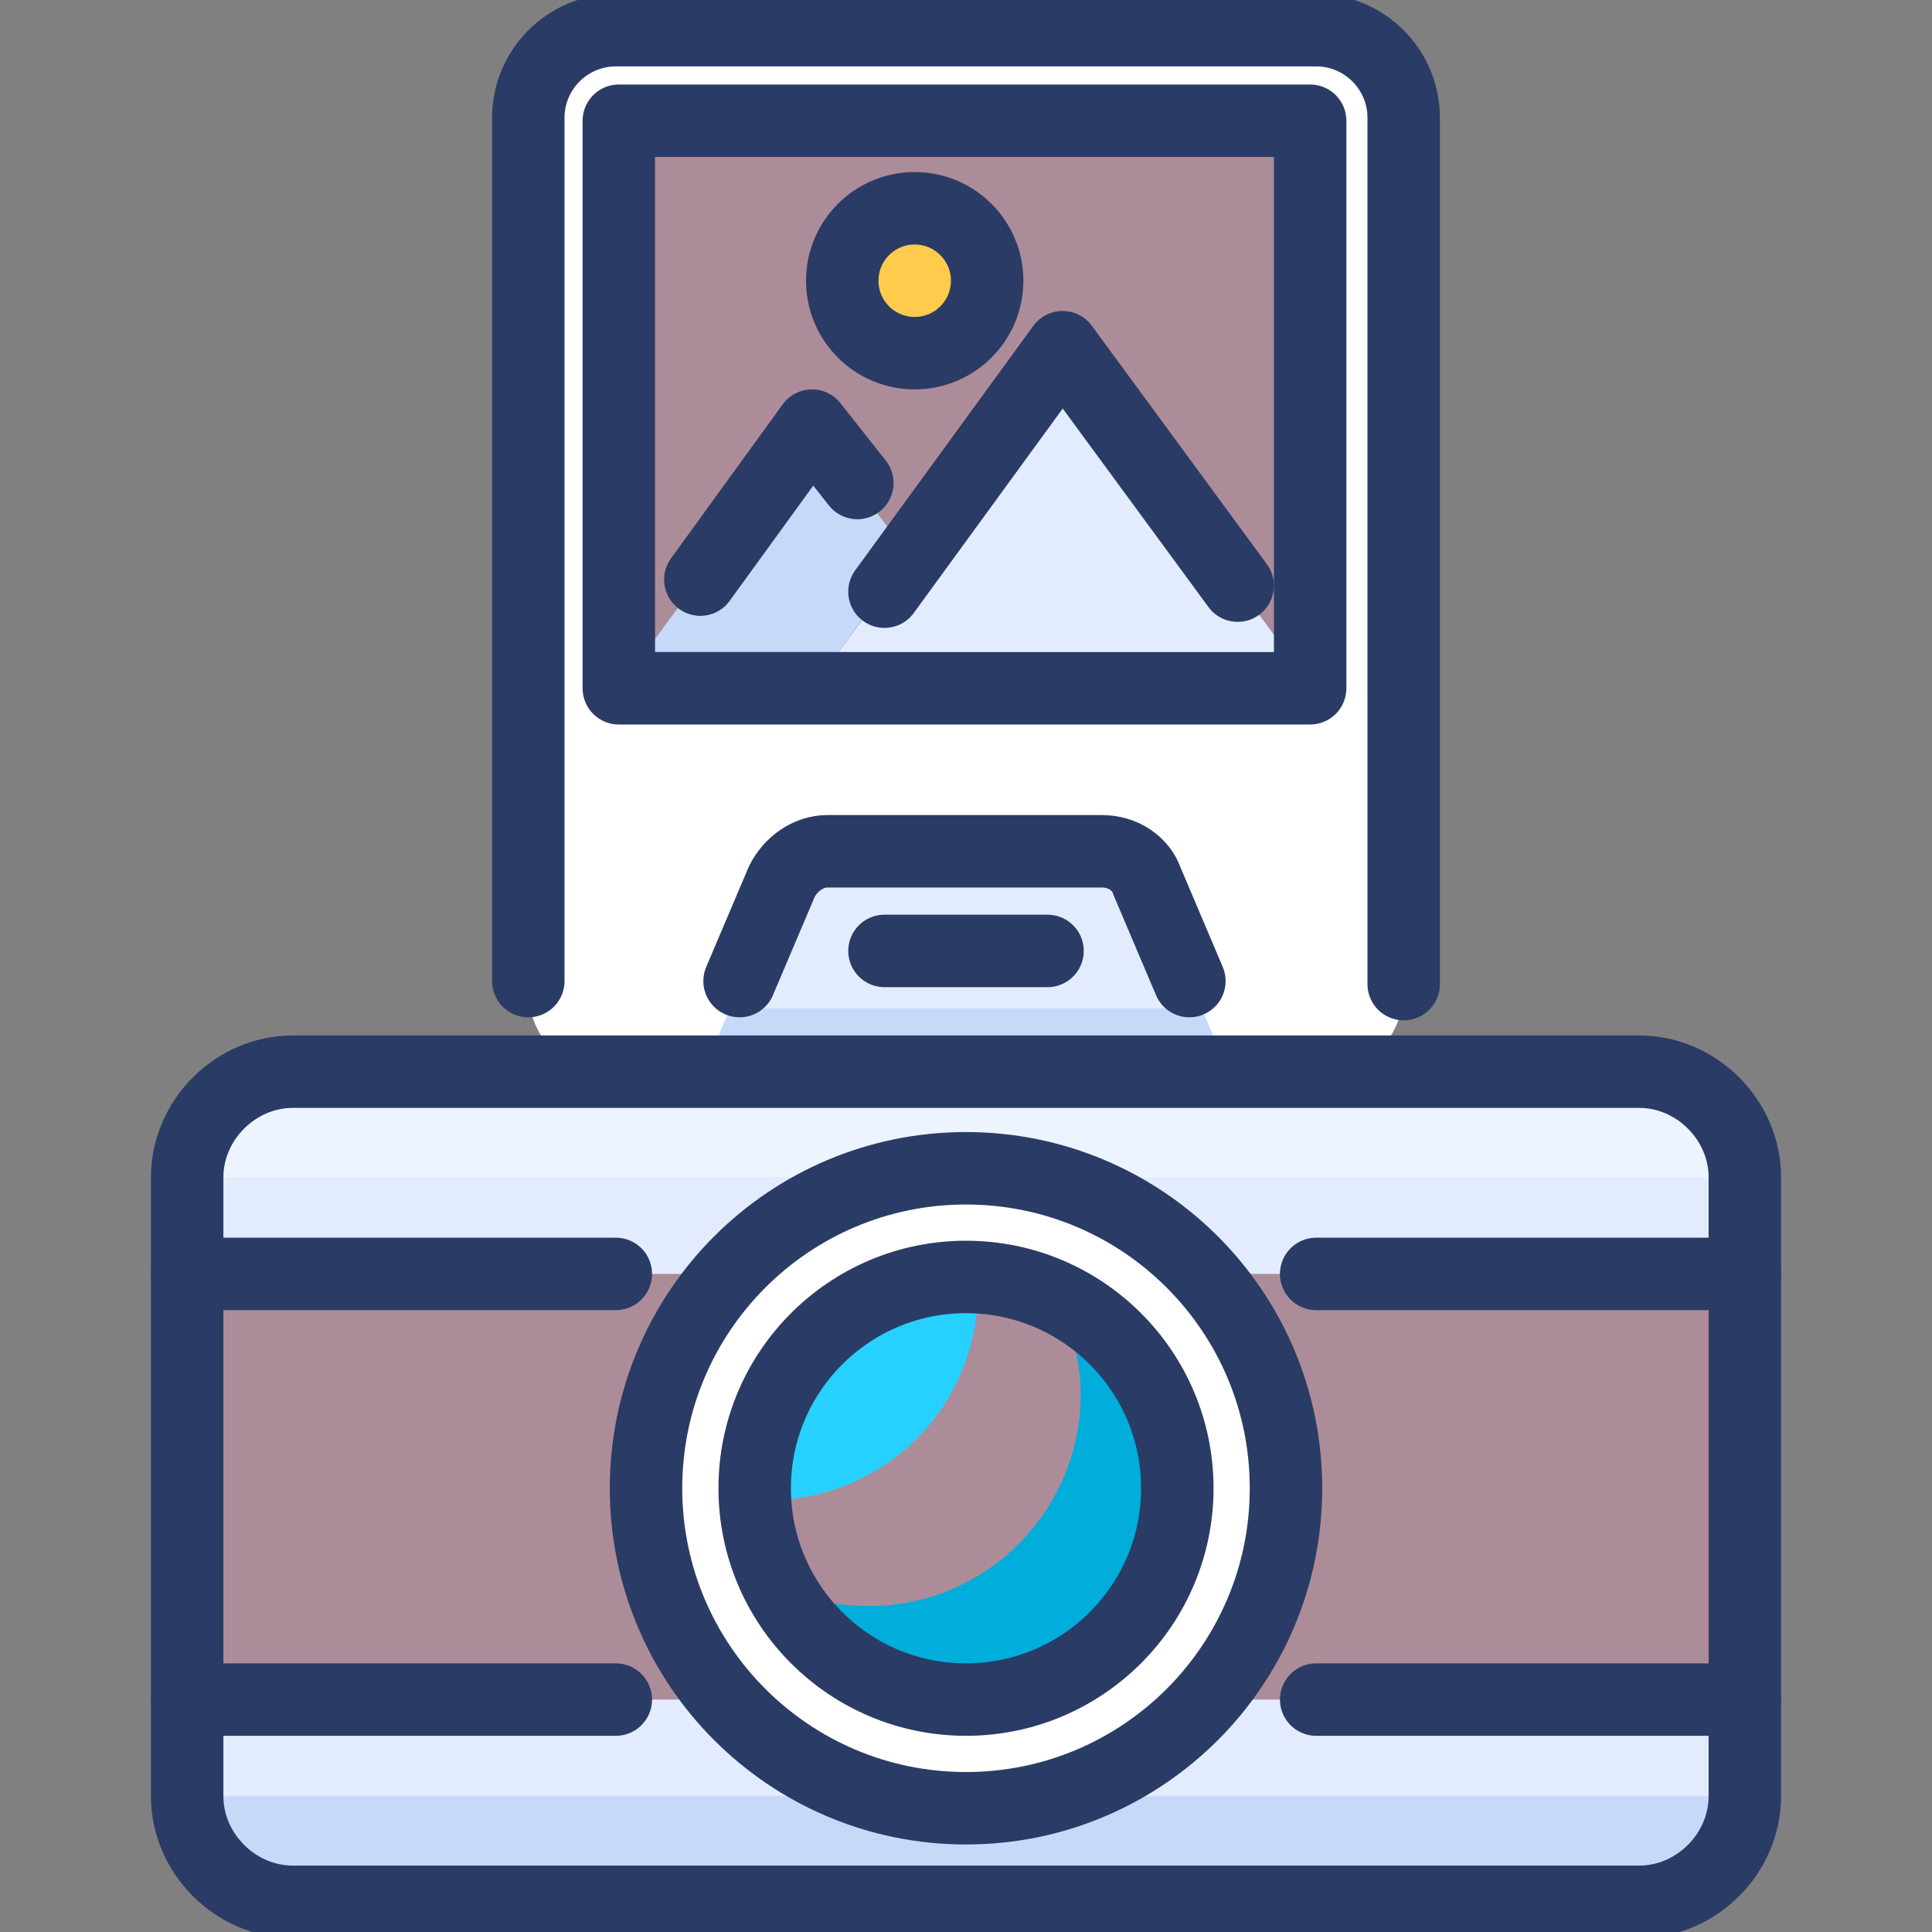
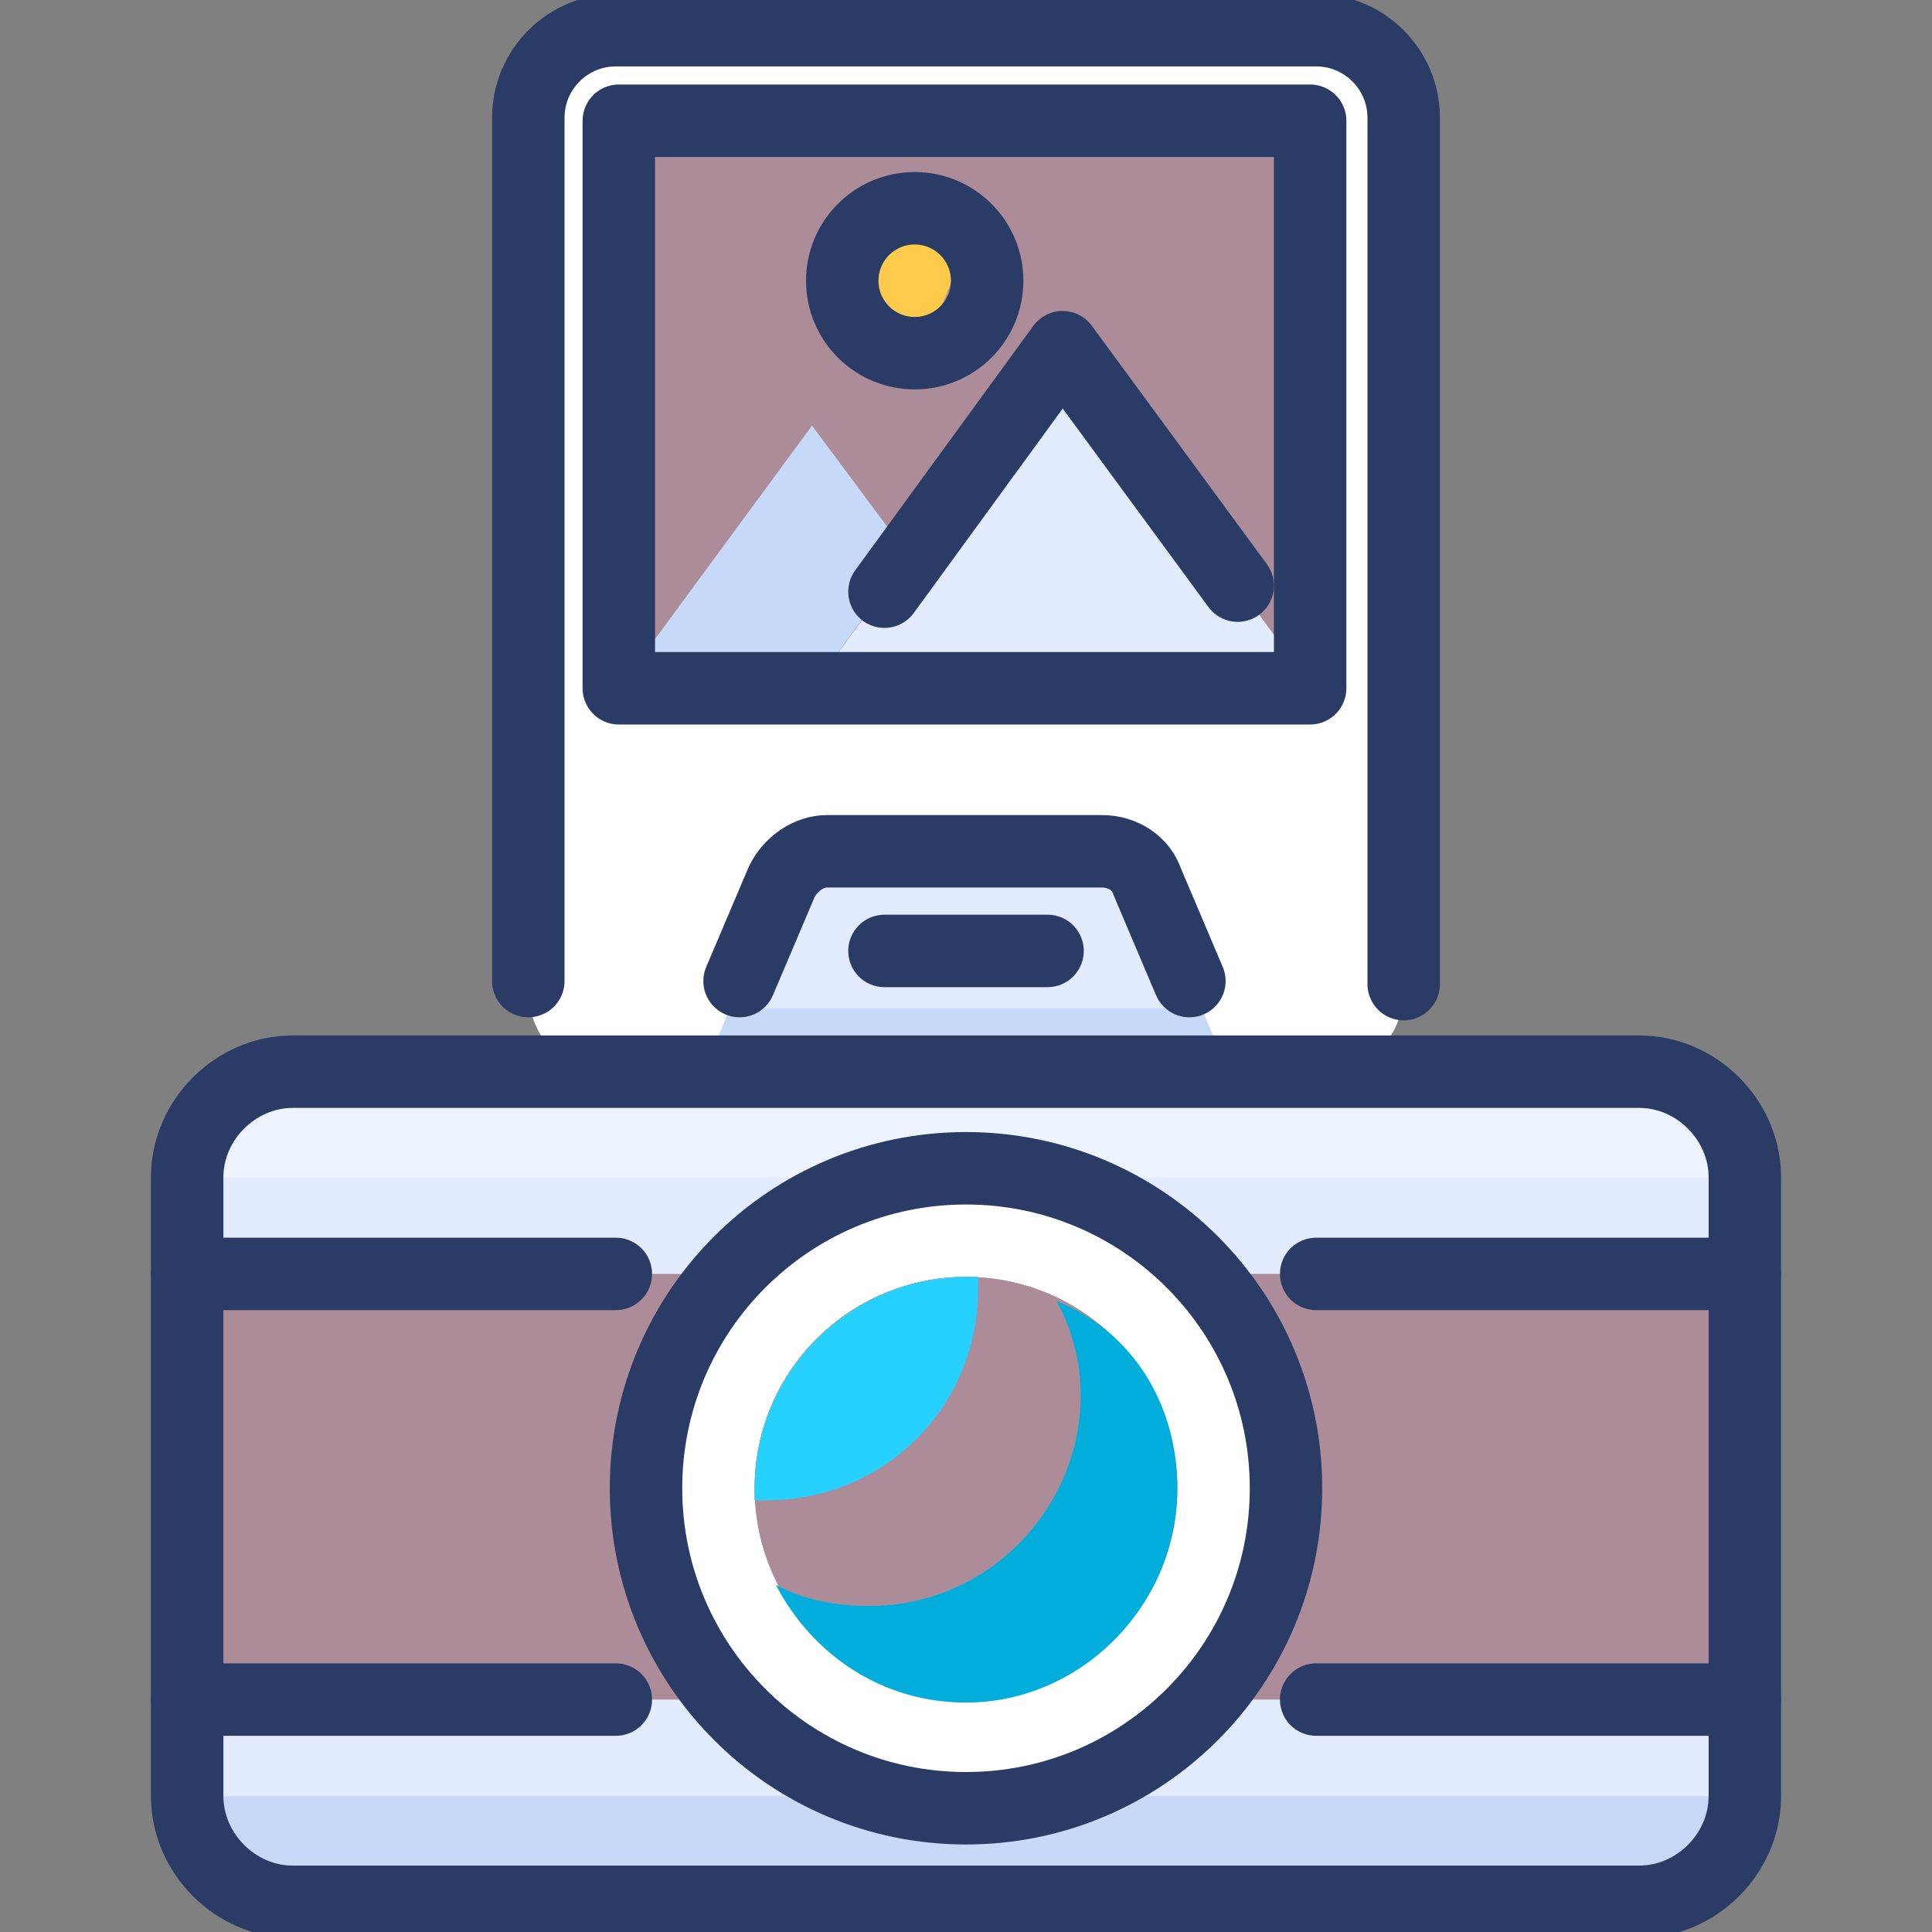
<svg xmlns="http://www.w3.org/2000/svg" width="40" height="40" viewBox="0 0 40 40" fill="none">
  <rect x="0" y="0" width="40" height="40" fill="#808080" stroke="none" />
  <g clip-path="url(#clip0_444_2360)">
    <path d="M27.25 0.625H12.75C11.75 0.625 10.938 1.438 10.938 2.438V20.5C10.938 21.5 11.75 22.312 12.75 22.312H27.25C28.25 22.312 29.062 21.5 29.062 20.5V2.438C29.062 1.438 28.25 0.625 27.25 0.625Z" fill="white" />
    <path d="M25.438 22.188H14.562L16.188 18.25C16.375 17.875 16.75 17.625 17.125 17.625H22.812C23.25 17.625 23.625 17.875 23.75 18.25L25.438 22.188Z" fill="#E3ECFF" />
    <path d="M15.125 20.875L14.562 22.188H25.438L24.875 20.875H15.125Z" fill="#C7D9F9" />
    <path d="M15.312 20.312L16.188 18.25C16.375 17.875 16.75 17.625 17.125 17.625H22.812C23.25 17.625 23.625 17.875 23.75 18.25L24.625 20.312" stroke="#2A3C65" stroke-width="1.5" stroke-miterlimit="10" stroke-linecap="round" stroke-linejoin="round" />
    <path d="M18.312 19.688H21.688" stroke="#2A3C65" stroke-width="1.5" stroke-miterlimit="10" stroke-linecap="round" stroke-linejoin="round" />
    <path d="M33.938 22.188H6.062C4.875 22.188 3.875 23.188 3.875 24.375V37.188C3.875 38.375 4.875 39.375 6.062 39.375H33.938C35.125 39.375 36.125 38.375 36.125 37.188V24.375C36.125 23.188 35.125 22.188 33.938 22.188Z" fill="#E3ECFF" />
    <path d="M3.875 37.188C3.875 38.375 4.875 39.375 6.062 39.375H33.938C35.125 39.375 36.125 38.375 36.125 37.188H3.875Z" fill="#C7D9F9" />
    <path d="M36.125 24.375C36.125 23.188 35.125 22.188 33.938 22.188H6.062C4.875 22.188 3.875 23.188 3.875 24.375H36.125Z" fill="#EEF4FF" />
    <path d="M36.125 26.375H3.875V35.188H36.125V26.375Z" fill="#AD8C99" />
    <path d="M10.938 20.312V2.438C10.938 1.438 11.75 0.625 12.75 0.625H27.25C28.25 0.625 29.062 1.438 29.062 2.438V20.375" stroke="#2A3C65" stroke-width="1.5" stroke-miterlimit="10" stroke-linecap="round" stroke-linejoin="round" />
    <path d="M27.125 2.5H12.812V14.25H27.125V2.5Z" fill="#AD8C99" />
    <path d="M27.188 14.25L22 7.188L16.812 14.25H27.188Z" fill="#E3ECFF" />
    <path d="M18.812 11.5L16.812 14.25H12.812L16.812 8.812L18.812 11.5Z" fill="#C7D9F9" />
    <path d="M27.125 2.5H12.812V14.25H27.125V2.5Z" stroke="#2A3C65" stroke-width="1.5" stroke-miterlimit="10" stroke-linecap="round" stroke-linejoin="round" />
    <path d="M25.625 12.125L22 7.188L18.312 12.25" stroke="#2A3C65" stroke-width="1.5" stroke-miterlimit="10" stroke-linecap="round" stroke-linejoin="round" />
-     <path d="M14.5 12L16.812 8.812L17.75 10" stroke="#2A3C65" stroke-width="1.5" stroke-miterlimit="10" stroke-linecap="round" stroke-linejoin="round" />
-     <path d="M18.938 7.312C19.766 7.312 20.438 6.641 20.438 5.812C20.438 4.984 19.766 4.312 18.938 4.312C18.109 4.312 17.438 4.984 17.438 5.812C17.438 6.641 18.109 7.312 18.938 7.312Z" fill="#FECB4D" />
+     <path d="M18.938 7.312C20.438 4.984 19.766 4.312 18.938 4.312C18.109 4.312 17.438 4.984 17.438 5.812C17.438 6.641 18.109 7.312 18.938 7.312Z" fill="#FECB4D" />
    <path d="M18.938 7.312C19.766 7.312 20.438 6.641 20.438 5.812C20.438 4.984 19.766 4.312 18.938 4.312C18.109 4.312 17.438 4.984 17.438 5.812C17.438 6.641 18.109 7.312 18.938 7.312Z" stroke="#2A3C65" stroke-width="1.5" stroke-miterlimit="10" stroke-linecap="round" stroke-linejoin="round" />
    <path d="M33.938 22.188H6.062C4.875 22.188 3.875 23.188 3.875 24.375V37.188C3.875 38.375 4.875 39.375 6.062 39.375H33.938C35.125 39.375 36.125 38.375 36.125 37.188V24.375C36.125 23.188 35.125 22.188 33.938 22.188Z" stroke="#2A3C65" stroke-width="1.5" stroke-miterlimit="10" stroke-linecap="round" stroke-linejoin="round" />
    <path d="M36.125 35.188H27.25" stroke="#2A3C65" stroke-width="1.5" stroke-miterlimit="10" stroke-linecap="round" stroke-linejoin="round" />
    <path d="M12.75 35.188H3.875" stroke="#2A3C65" stroke-width="1.5" stroke-miterlimit="10" stroke-linecap="round" stroke-linejoin="round" />
    <path d="M12.75 26.375H3.875" stroke="#2A3C65" stroke-width="1.5" stroke-miterlimit="10" stroke-linecap="round" stroke-linejoin="round" />
    <path d="M36.125 26.375H27.25" stroke="#2A3C65" stroke-width="1.5" stroke-miterlimit="10" stroke-linecap="round" stroke-linejoin="round" />
    <path d="M20 37.438C23.659 37.438 26.625 34.471 26.625 30.812C26.625 27.154 23.659 24.188 20 24.188C16.341 24.188 13.375 27.154 13.375 30.812C13.375 34.471 16.341 37.438 20 37.438Z" fill="white" />
    <path d="M20 37.438C23.659 37.438 26.625 34.471 26.625 30.812C26.625 27.154 23.659 24.188 20 24.188C16.341 24.188 13.375 27.154 13.375 30.812C13.375 34.471 16.341 37.438 20 37.438Z" stroke="#2A3C65" stroke-width="1.5" stroke-miterlimit="10" stroke-linecap="round" stroke-linejoin="round" />
    <path d="M20 35.188C22.416 35.188 24.375 33.229 24.375 30.812C24.375 28.396 22.416 26.438 20 26.438C17.584 26.438 15.625 28.396 15.625 30.812C15.625 33.229 17.584 35.188 20 35.188Z" fill="#AD8C99" />
    <path d="M20 35.188C22.416 35.188 24.375 33.229 24.375 30.812C24.375 28.396 22.416 26.438 20 26.438C17.584 26.438 15.625 28.396 15.625 30.812C15.625 33.229 17.584 35.188 20 35.188Z" fill="#AD8C99" />
    <path d="M20.25 26.688C20.25 29.125 18.312 31.062 15.875 31.062C15.812 31.062 15.688 31.062 15.625 31.062C15.625 31 15.625 30.875 15.625 30.812C15.625 28.375 17.625 26.438 20 26.438C20.062 26.438 20.188 26.438 20.25 26.438C20.25 26.5 20.25 26.562 20.25 26.688Z" fill="#AD8C99" />
    <path d="M20.25 26.688C20.25 29.125 18.312 31.062 15.875 31.062C15.812 31.062 15.688 31.062 15.625 31.062C15.625 31 15.625 30.875 15.625 30.812C15.625 28.375 17.625 26.438 20 26.438C20.062 26.438 20.188 26.438 20.25 26.438C20.25 26.5 20.25 26.562 20.25 26.688Z" fill="#27D1FF" />
    <path d="M24.375 30.812C24.375 33.25 22.375 35.25 20 35.25C18.25 35.25 16.812 34.25 16.062 32.812C16.625 33.125 17.312 33.25 18 33.25C20.438 33.25 22.375 31.25 22.375 28.875C22.375 28.188 22.188 27.5 21.875 26.938C23.438 27.562 24.375 29.062 24.375 30.812Z" fill="#00ADDB" />
-     <path d="M20 35.188C22.416 35.188 24.375 33.229 24.375 30.812C24.375 28.396 22.416 26.438 20 26.438C17.584 26.438 15.625 28.396 15.625 30.812C15.625 33.229 17.584 35.188 20 35.188Z" stroke="#2A3C65" stroke-width="1.5" stroke-miterlimit="10" stroke-linecap="round" stroke-linejoin="round" />
  </g>
  <defs>
    <clipPath id="clip0_444_2360">
      <rect width="40" height="40" fill="white" />
    </clipPath>
  </defs>
</svg>